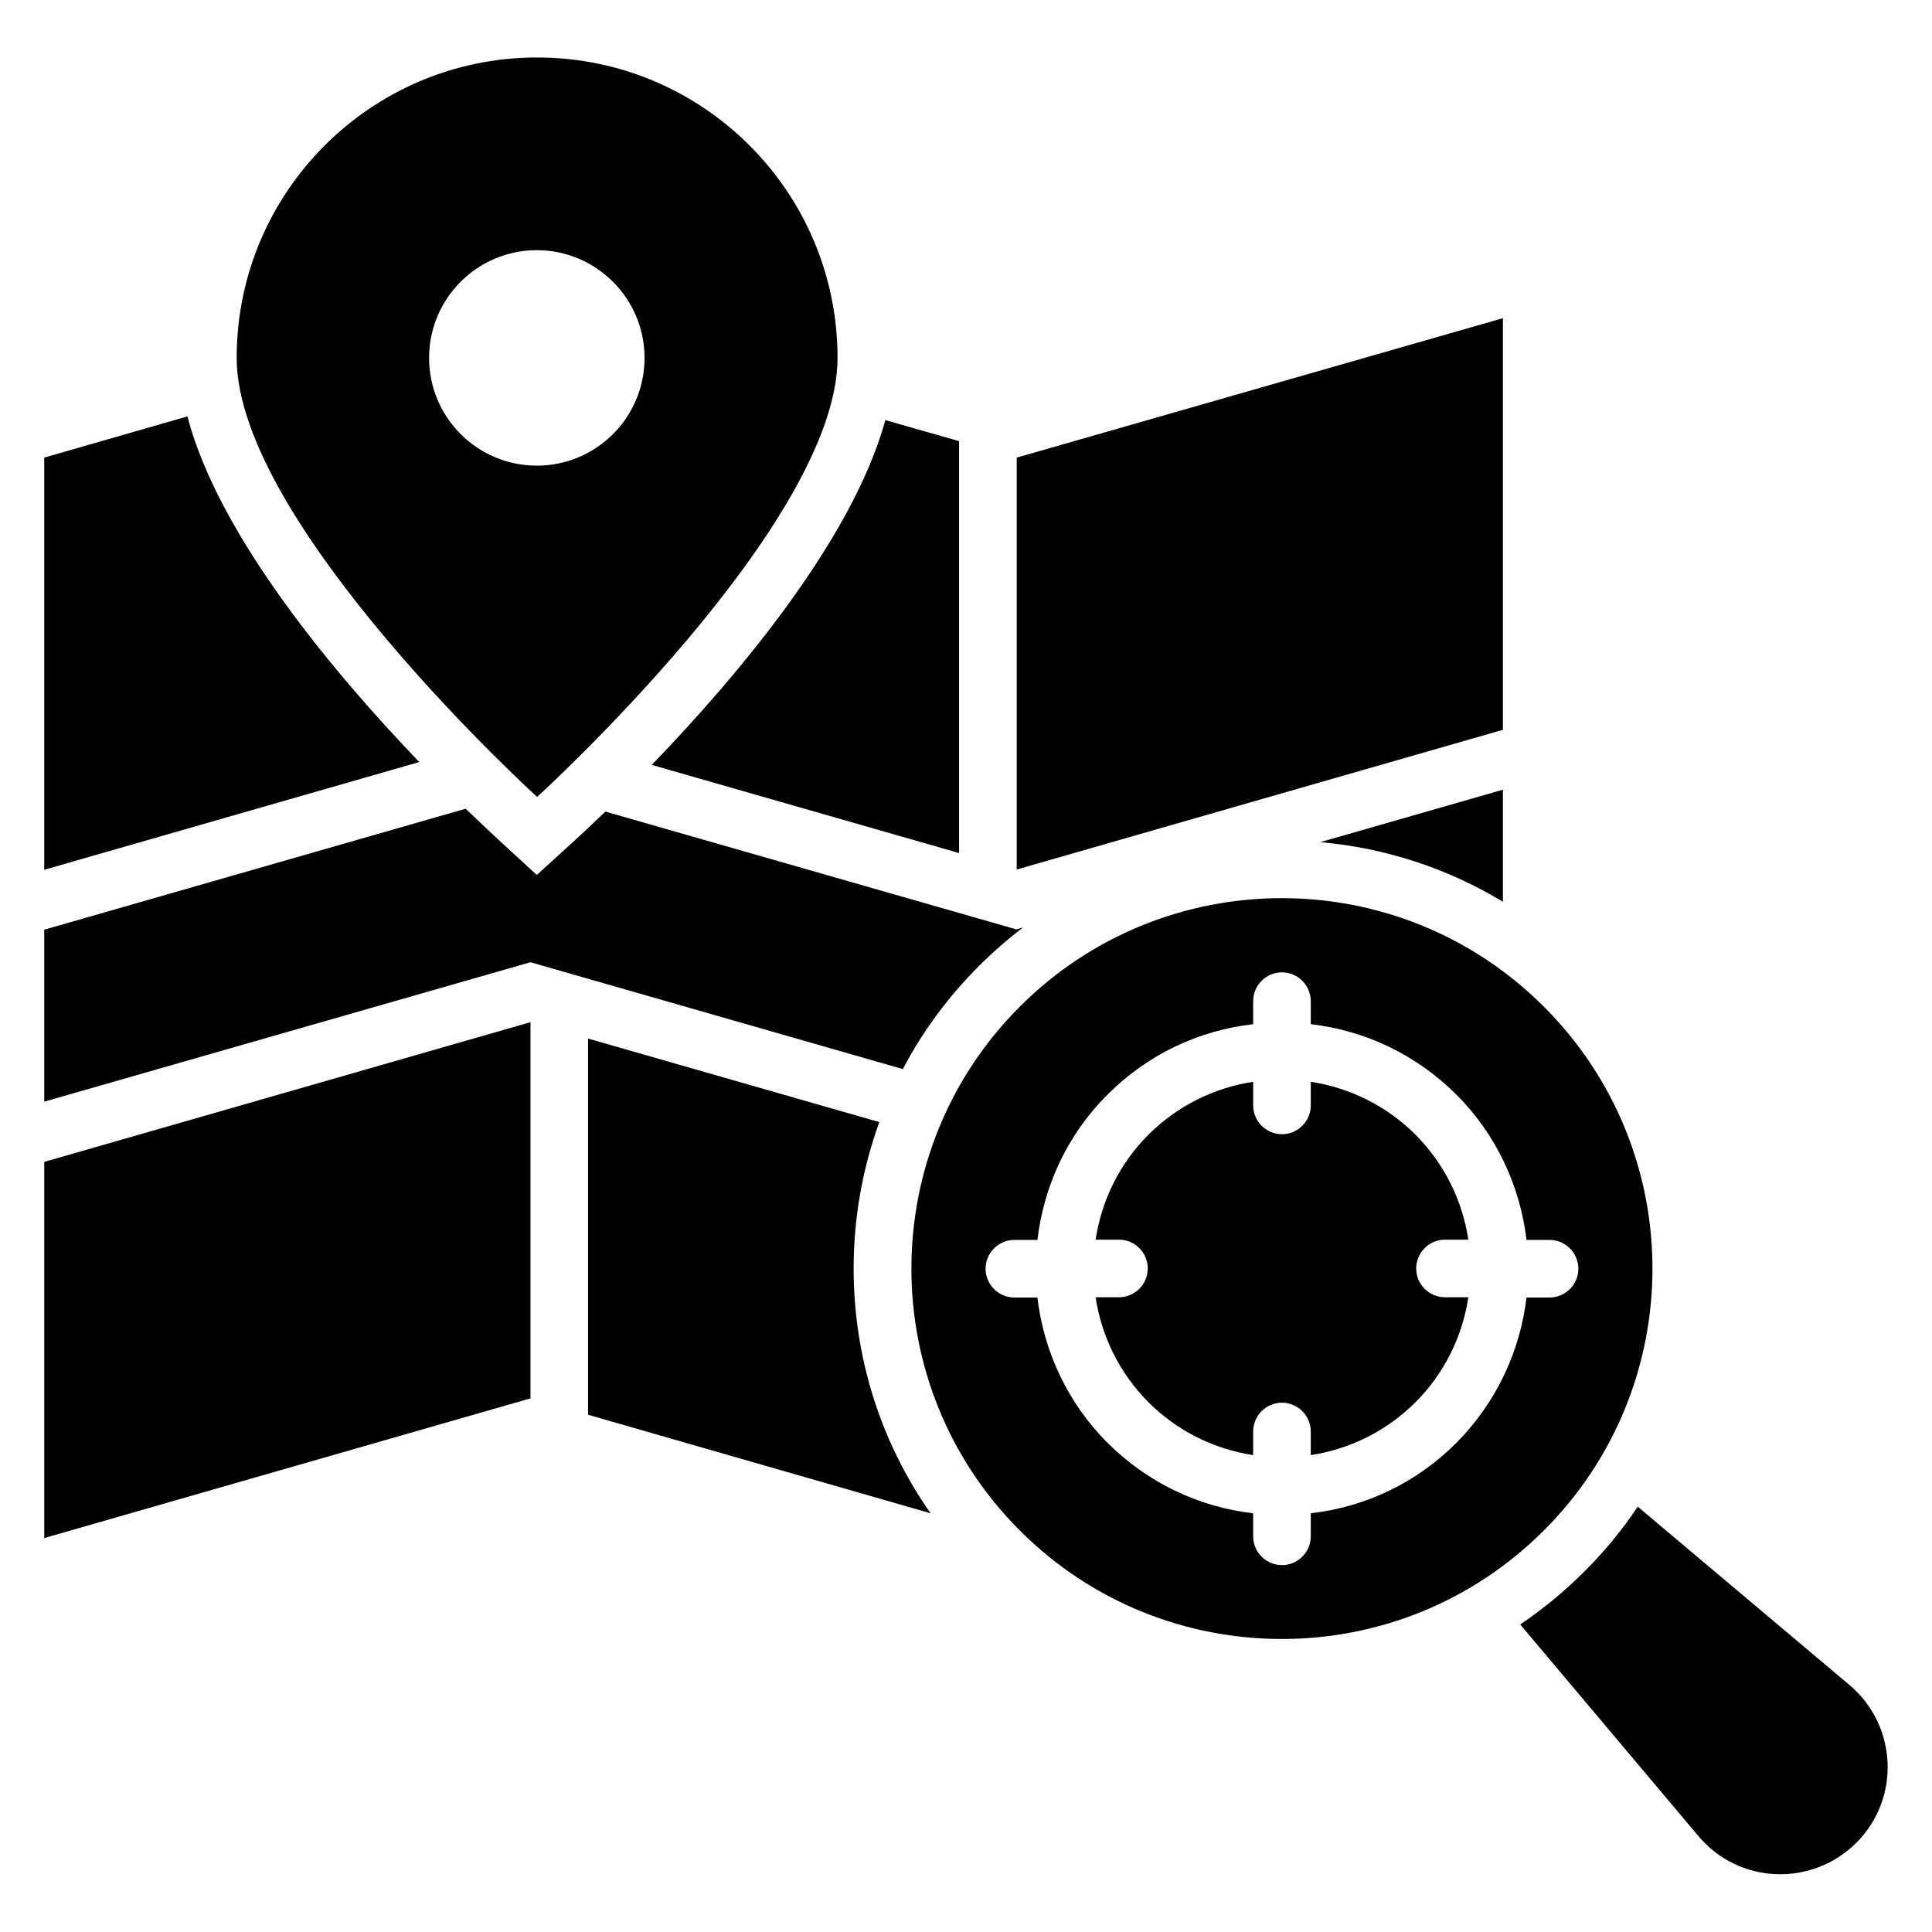
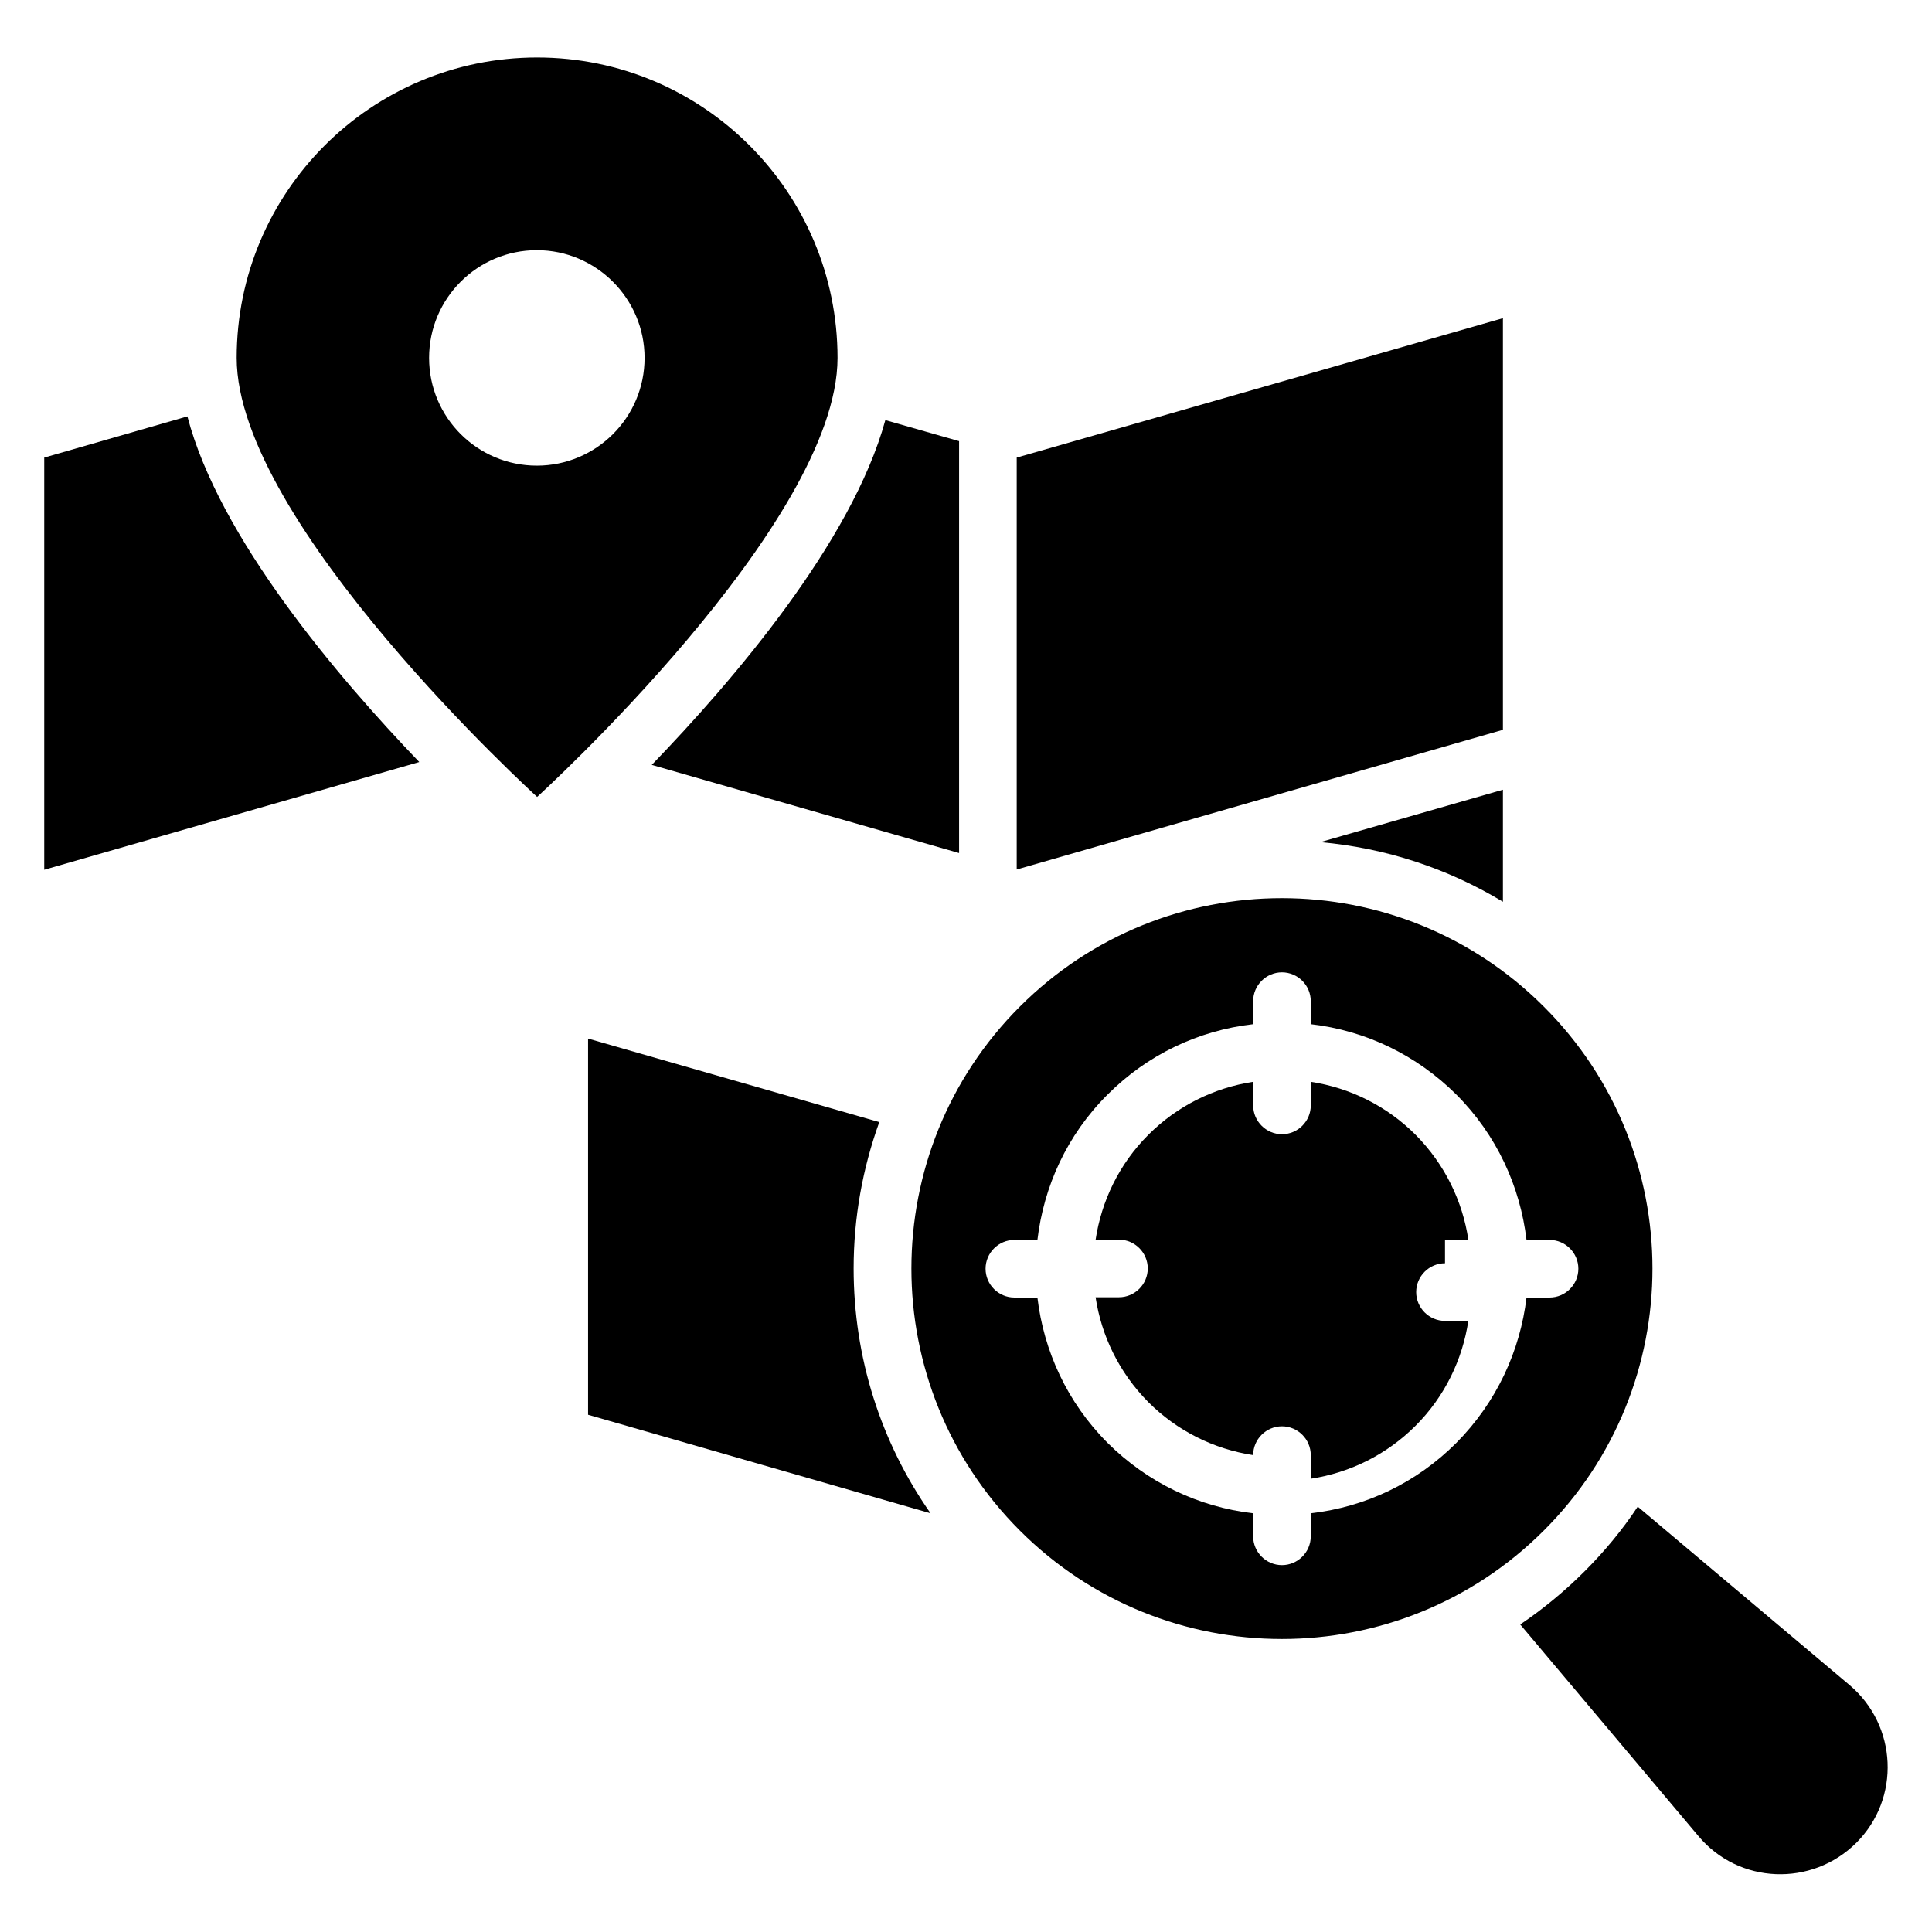
<svg xmlns="http://www.w3.org/2000/svg" fill="#000000" width="800px" height="800px" version="1.1" viewBox="144 144 512 512">
  <g>
    <path d="m286.34 355.19s79.617-72.367 79.617-116.34-35.648-79.617-79.617-79.617-79.617 35.648-79.617 79.617 79.617 116.34 79.617 116.34zm-28.625-116.34c0-15.801 12.824-28.551 28.551-28.551 15.727 0 28.551 12.824 28.551 28.551 0 15.801-12.824 28.551-28.551 28.551-15.727 0-28.551-12.75-28.551-28.551z" />
    <path d="m193.66 254.35-37.938 10.918v109.23l99.387-28.551c-21.676-22.594-53.051-59.465-61.449-91.602z" />
-     <path d="m155.73 551.6 128.86-37.02v-99.695l-128.86 37.023z" />
-     <path d="m403.51 399.92c3.664-3.664 7.559-7.023 11.602-10.152l-1.754 0.535-108.93-31.223c-3.816 3.664-6.566 6.258-7.863 7.406l-10.305 9.391-10.23-9.391c-1.375-1.297-4.426-4.121-8.625-8.168l-111.68 32.059v45.57l128.85-36.945 98.699 28.32c5.195-9.996 12.066-19.234 20.234-27.402z" />
    <path d="m542.29 353.28-48.395 13.895c17.25 1.527 33.738 6.945 48.395 15.801z" />
    <path d="m542.29 228.32-128.85 36.949v109.16l128.85-37.023z" />
    <path d="m398.17 370.07v-109.16l-19.543-5.574c-8.855 32.289-40.383 69.082-61.906 91.371z" />
    <path d="m377.02 441.37-77.176-22.137v99.691l90.762 26.109c-13.207-18.855-20.383-41.297-20.383-64.883 0-13.438 2.367-26.492 6.797-38.781z" />
    <path d="m634.12 590.53-56.105-47.25c-4.047 6.106-8.777 11.832-14.047 17.098-5.266 5.266-10.992 10-17.098 14.121l47.25 56.105c10.688 12.746 30 13.512 41.832 1.754 11.754-11.754 10.914-31.066-1.832-41.828z" />
-     <path d="m526.94 472.52h6.184c-1.527-10.152-6.184-19.922-13.969-27.785-7.633-7.633-17.328-12.441-27.785-14.047v6.258c0 4.199-3.434 7.633-7.633 7.633s-7.633-3.434-7.633-7.633v-6.258c-10.457 1.602-20.152 6.414-27.785 14.047-7.785 7.785-12.441 17.633-13.969 27.785h6.184c4.199 0 7.633 3.434 7.633 7.633 0 4.199-3.434 7.633-7.633 7.633l-6.188 0.004c1.527 10.152 6.184 19.922 13.969 27.785 7.633 7.633 17.328 12.441 27.785 14.047v-6.258c0-4.199 3.434-7.633 7.633-7.633s7.633 3.434 7.633 7.633v6.258c10.457-1.602 20.152-6.414 27.785-14.047 7.785-7.785 12.441-17.633 13.969-27.785h-6.184c-4.199 0-7.633-3.434-7.633-7.633 0.004-4.199 3.441-7.637 7.637-7.637z" />
+     <path d="m526.94 472.52h6.184c-1.527-10.152-6.184-19.922-13.969-27.785-7.633-7.633-17.328-12.441-27.785-14.047v6.258c0 4.199-3.434 7.633-7.633 7.633s-7.633-3.434-7.633-7.633v-6.258c-10.457 1.602-20.152 6.414-27.785 14.047-7.785 7.785-12.441 17.633-13.969 27.785h6.184c4.199 0 7.633 3.434 7.633 7.633 0 4.199-3.434 7.633-7.633 7.633l-6.188 0.004c1.527 10.152 6.184 19.922 13.969 27.785 7.633 7.633 17.328 12.441 27.785 14.047c0-4.199 3.434-7.633 7.633-7.633s7.633 3.434 7.633 7.633v6.258c10.457-1.602 20.152-6.414 27.785-14.047 7.785-7.785 12.441-17.633 13.969-27.785h-6.184c-4.199 0-7.633-3.434-7.633-7.633 0.004-4.199 3.441-7.637 7.637-7.637z" />
    <path d="m553.12 410.76c-38.32-38.32-100.53-38.32-138.85 0-38.32 38.32-38.32 100.53 0 138.85 38.32 38.32 100.53 38.32 138.85 0 38.398-38.32 38.398-100.53 0-138.85zm-23.203 115.65c-10.535 10.535-23.969 16.945-38.551 18.625v6.106c0 4.199-3.434 7.633-7.633 7.633s-7.633-3.434-7.633-7.633v-6.106c-14.578-1.68-28.016-8.168-38.551-18.625-10.762-10.762-16.945-24.426-18.625-38.551h-6.106c-4.199 0-7.633-3.434-7.633-7.633 0-4.199 3.434-7.633 7.633-7.633h6.106c1.68-14.121 7.785-27.785 18.625-38.551 10.535-10.535 23.969-16.945 38.551-18.625v-6.106c0-4.199 3.434-7.633 7.633-7.633s7.633 3.434 7.633 7.633v6.106c14.578 1.68 28.016 8.168 38.551 18.625 10.762 10.762 16.945 24.426 18.625 38.551h6.106c4.199 0 7.633 3.434 7.633 7.633 0 4.199-3.434 7.633-7.633 7.633h-6.106c-1.68 14.047-7.863 27.711-18.625 38.551z" />
  </g>
</svg>